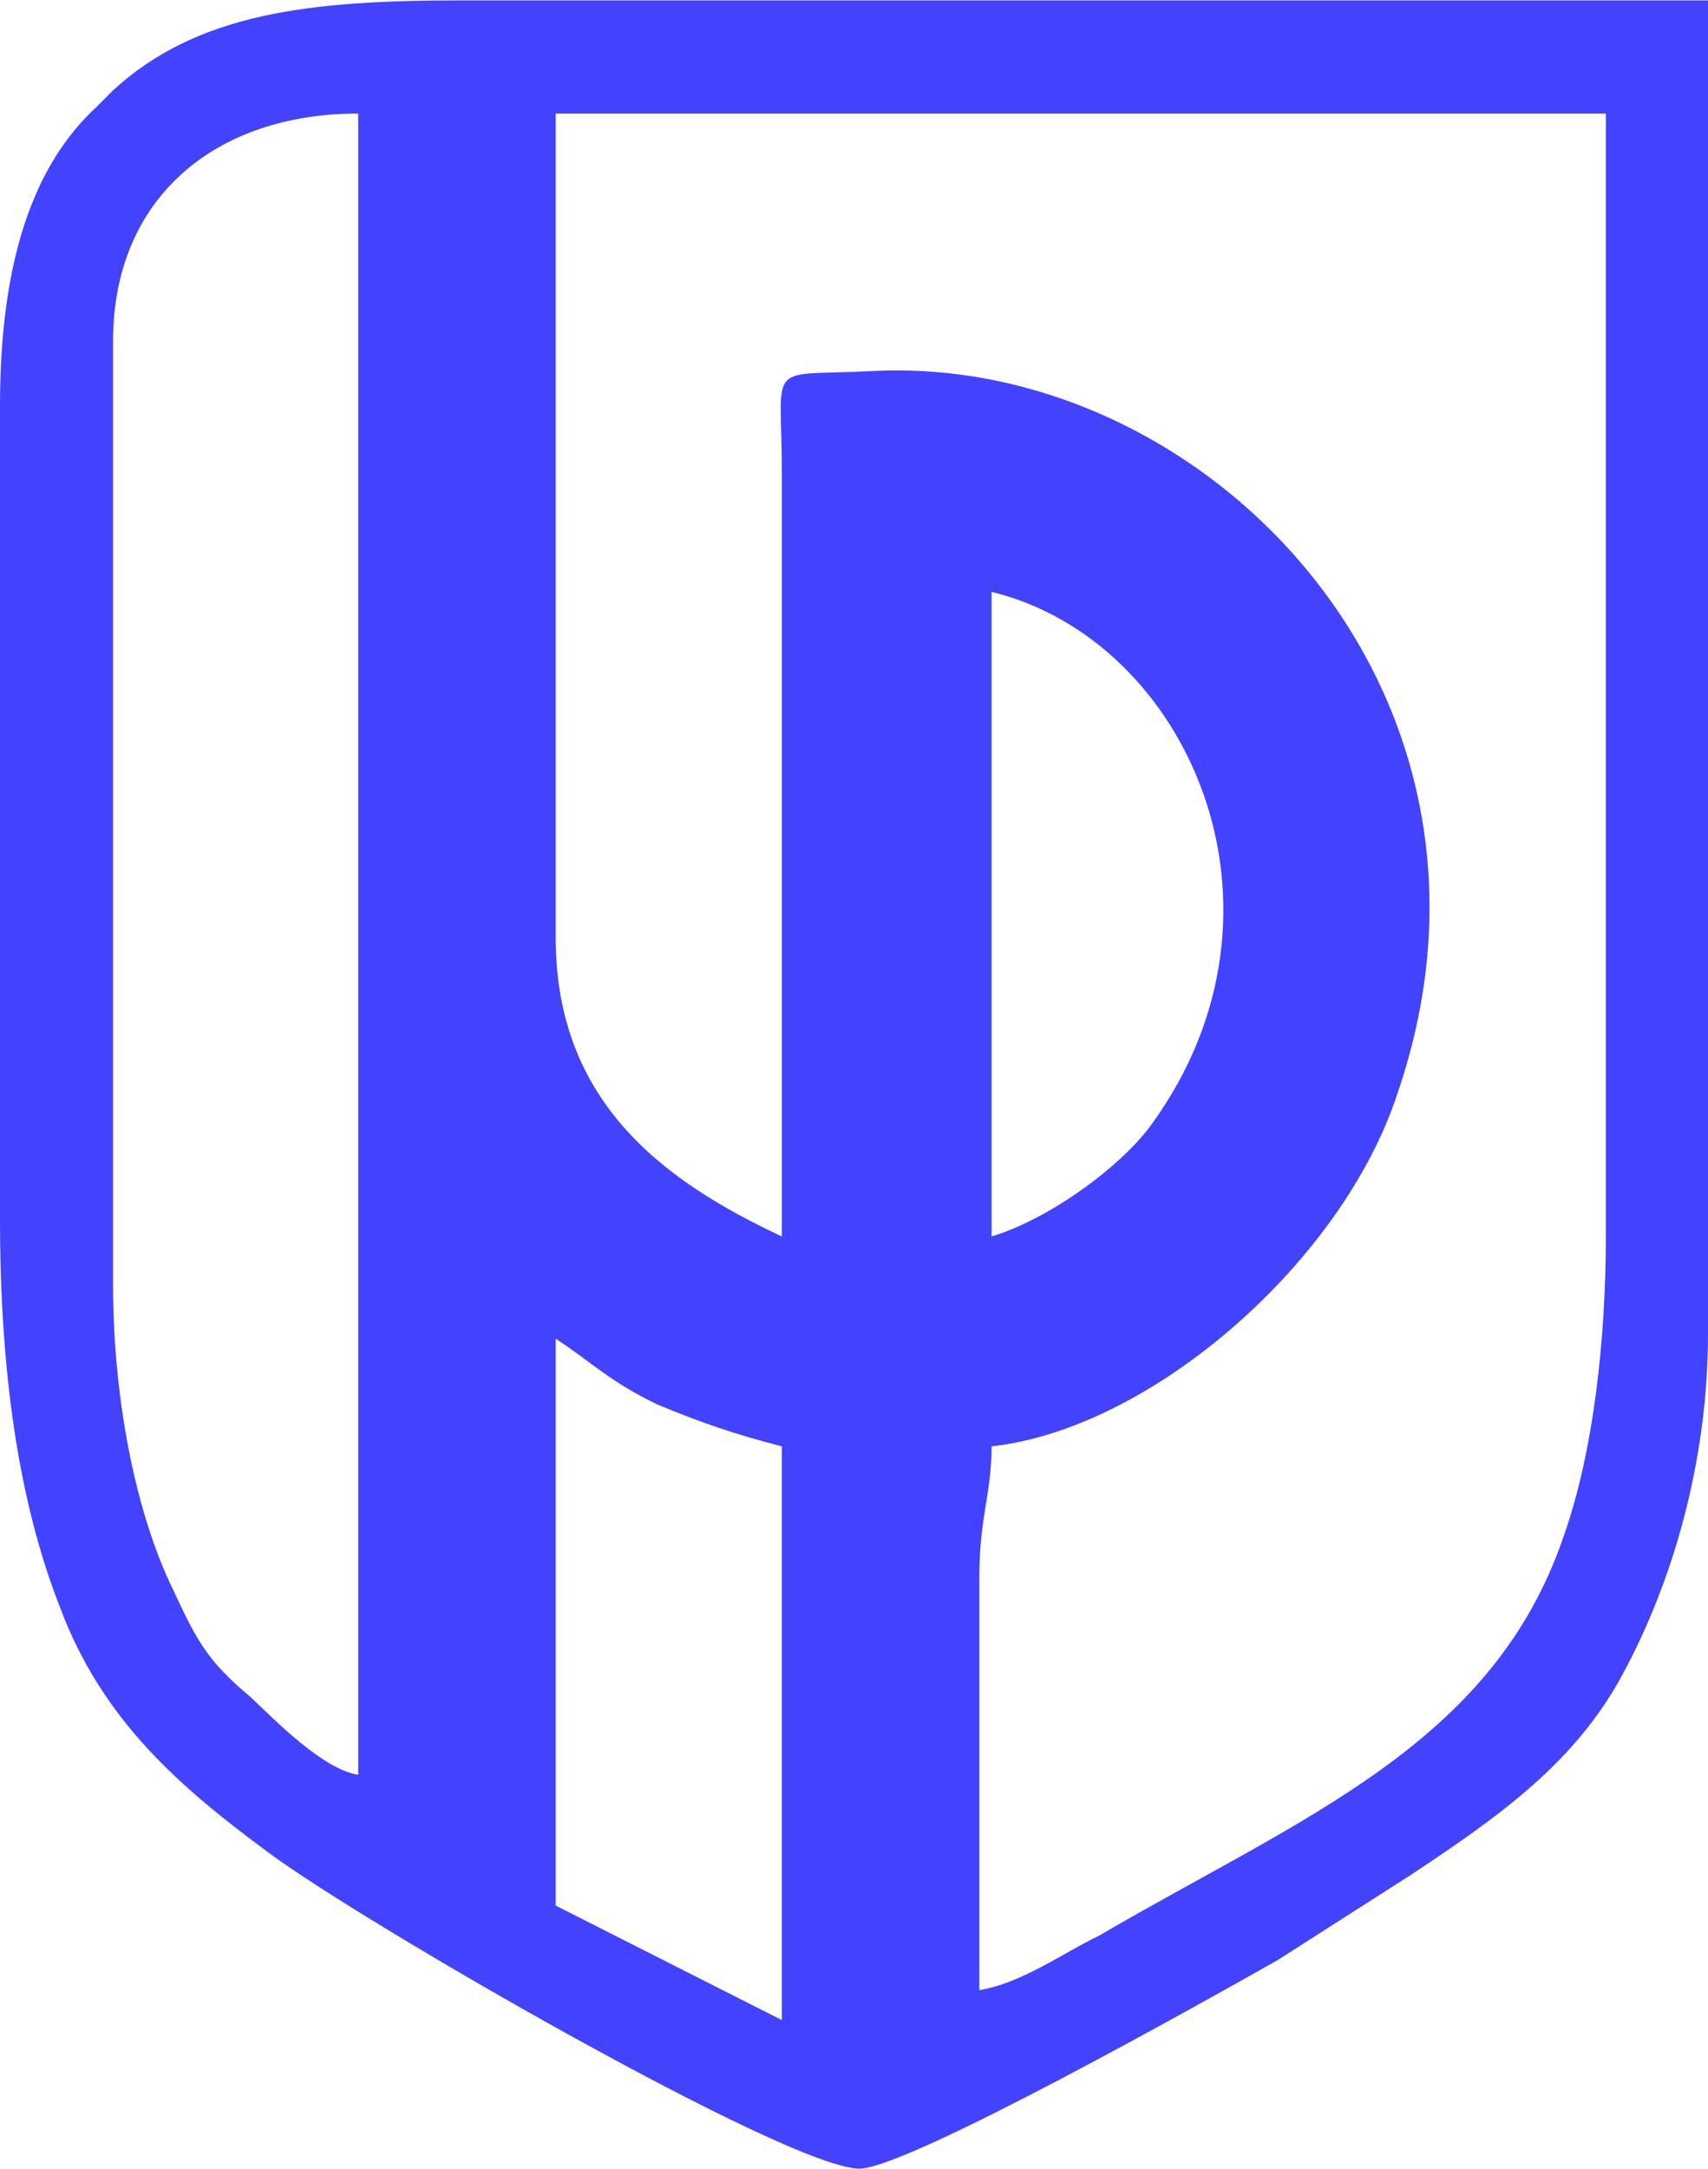
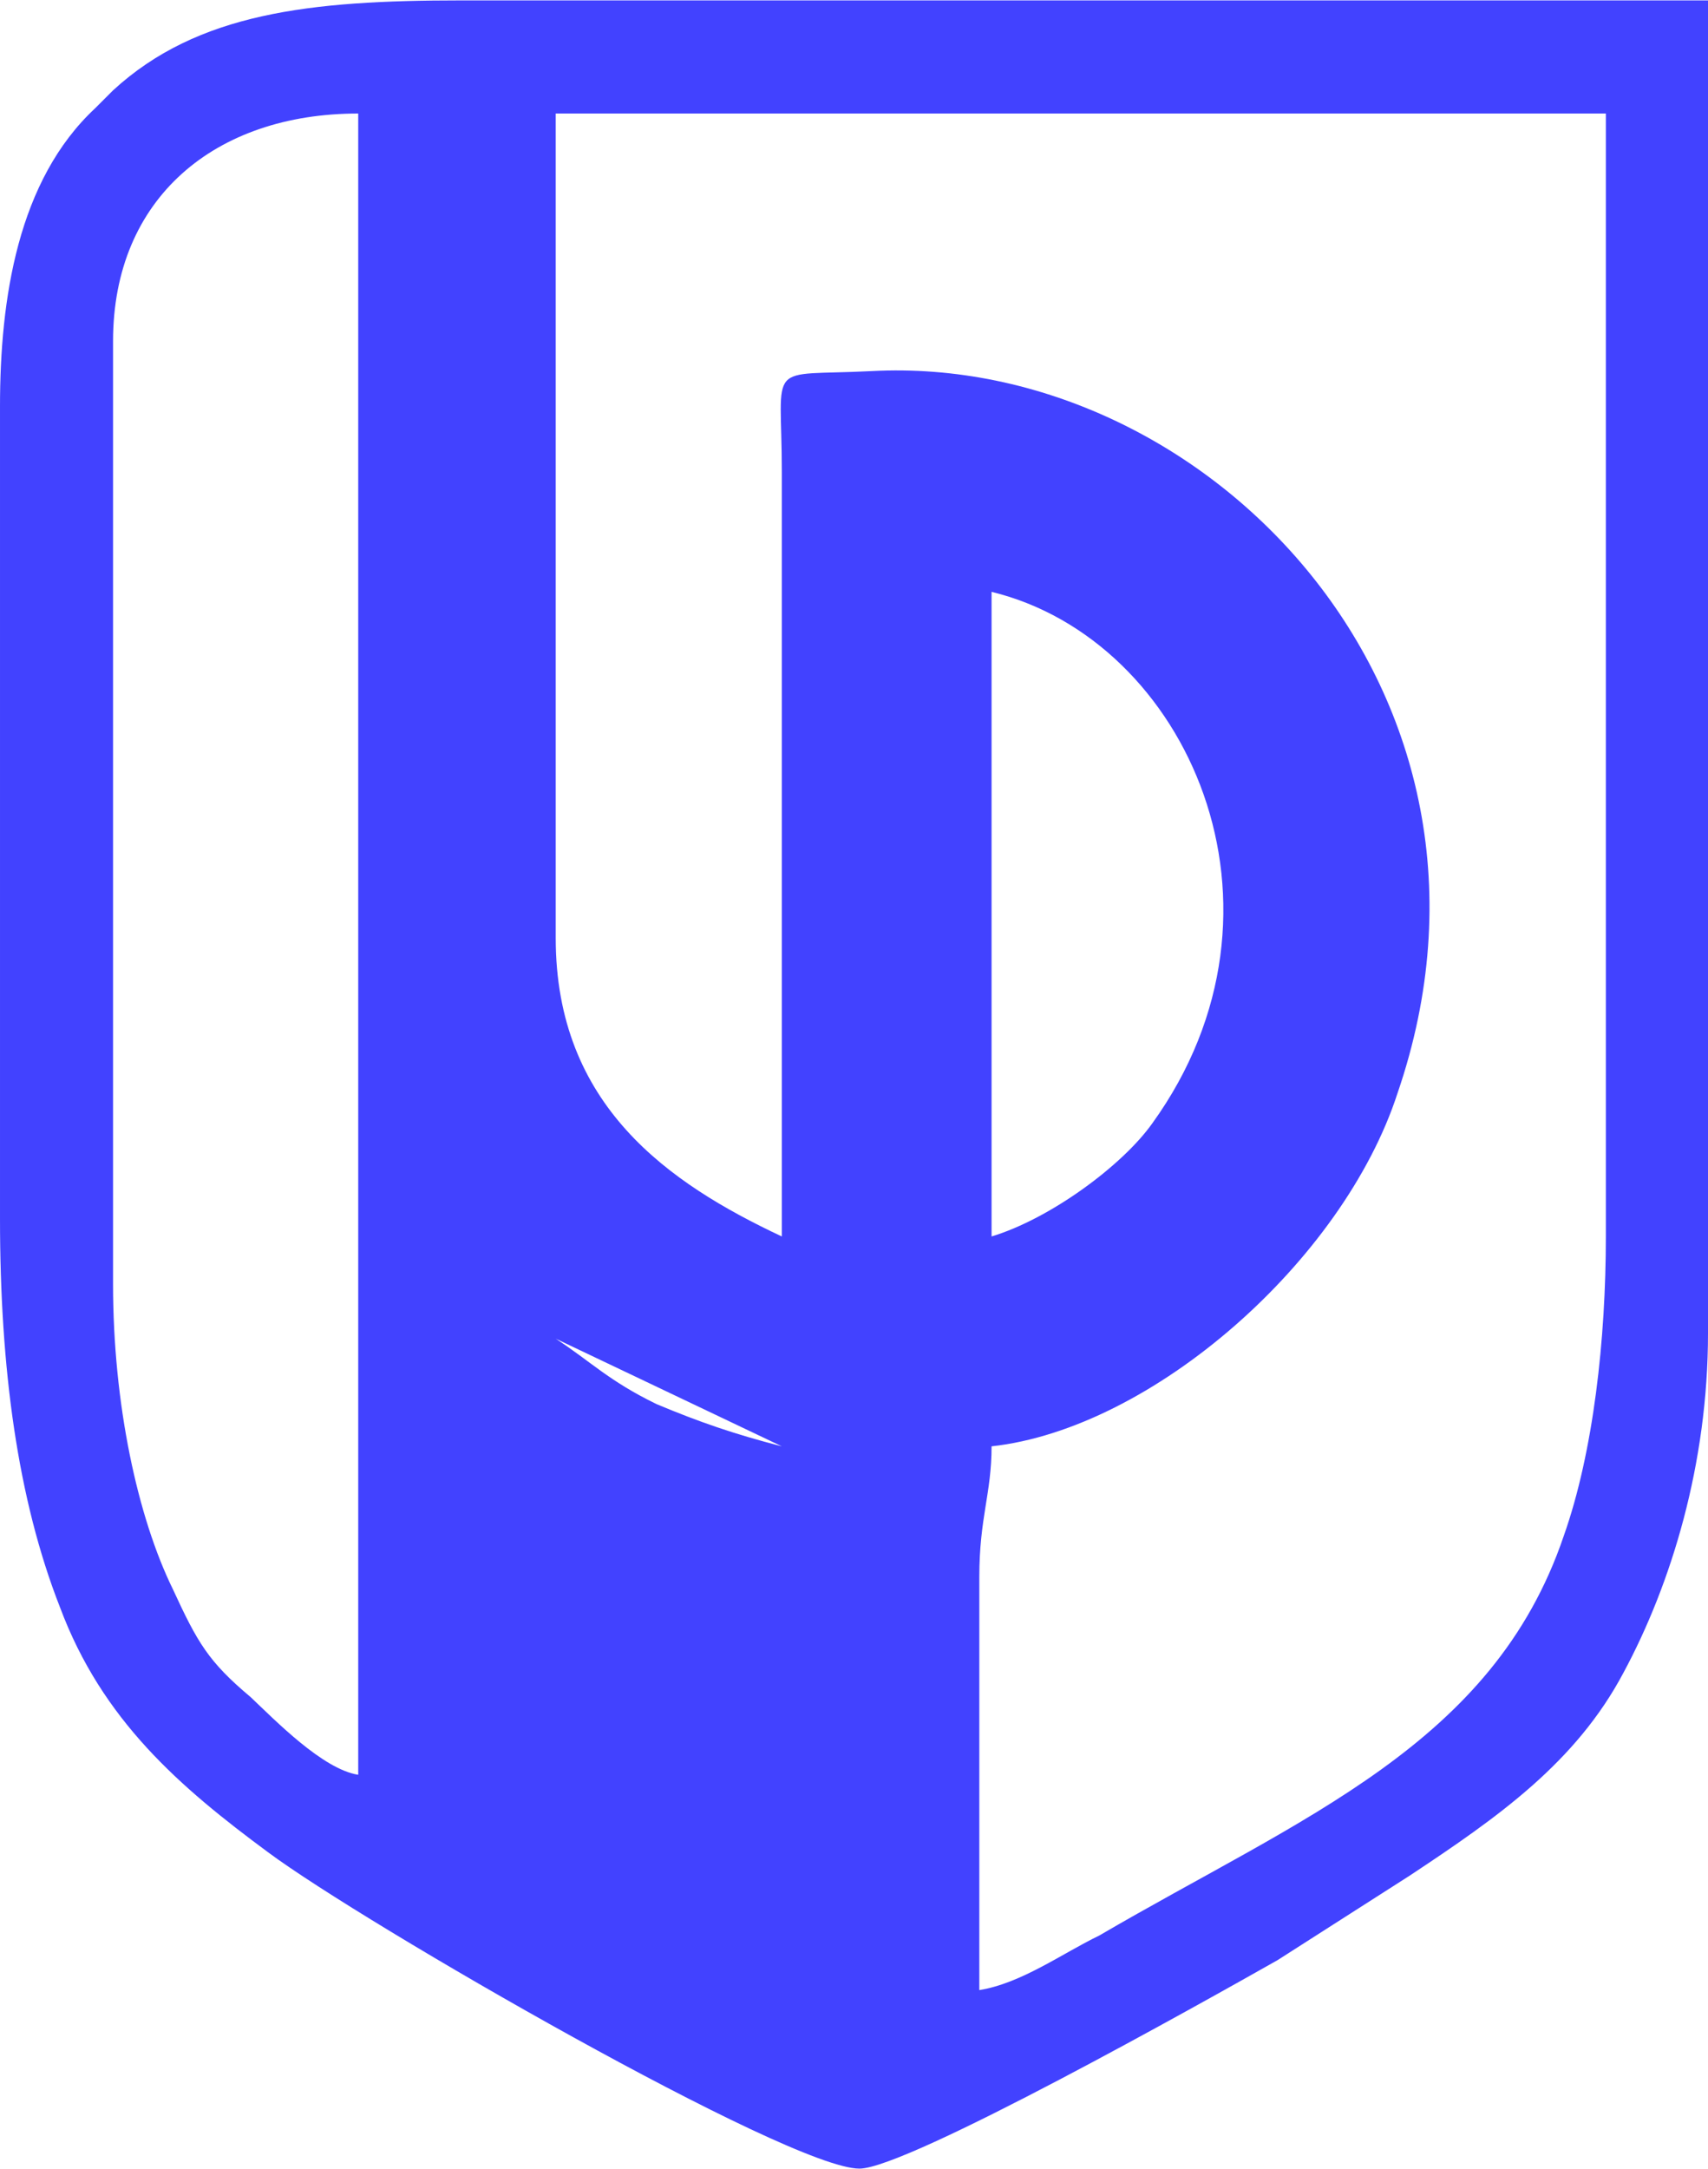
<svg xmlns="http://www.w3.org/2000/svg" xml:space="preserve" width="36.762mm" height="46.659mm" style="shape-rendering:geometricPrecision; text-rendering:geometricPrecision; image-rendering:optimizeQuality; fill-rule:evenodd; clip-rule:evenodd" viewBox="0 0 1254 1591">
  <defs>
    <style type="text/css">  .fil0 {fill:#4242FF}  </style>
  </defs>
  <g id="Слой_x0020_1">
-     <path class="fil0" d="M408 982c26,17 39,31 74,48 31,13 57,22 92,31l0 421 -166 -84 0 -416zm-325 -40l0 -692c0,-105 75,-167 180,-167l0 1219c-26,-4 -61,-40 -79,-57 -31,-26 -39,-40 -57,-79 -26,-53 -44,-136 -44,-224l0 0zm645 -35l0 -473c144,35 232,232 118,390 -22,31 -75,70 -118,83zm-154 0c-83,-39 -166,-96 -166,-219l0 -605 771 0 0 824c0,75 -9,158 -31,220 -52,153 -192,206 -341,293 -27,13 -57,35 -88,40l0 -303c0,-44 9,-61 9,-96 118,-13 258,-136 298,-259 101,-294 -141,-543 -386,-530 -79,4 -66,-9 -66,74 0,184 0,373 0,561l0 0zm-574 -609l0 596c0,110 13,206 44,285 31,83 88,132 153,180 70,52 382,232 434,232 35,0 254,-123 307,-153l97 -62c65,-43 122,-83 157,-149 35,-65 62,-153 62,-249l0 -978 -916 0c-110,0 -193,9 -255,66l-13 13c-57,53 -70,140 -70,219l0 0z" />
+     <path class="fil0" d="M408 982c26,17 39,31 74,48 31,13 57,22 92,31zm-325 -40l0 -692c0,-105 75,-167 180,-167l0 1219c-26,-4 -61,-40 -79,-57 -31,-26 -39,-40 -57,-79 -26,-53 -44,-136 -44,-224l0 0zm645 -35l0 -473c144,35 232,232 118,390 -22,31 -75,70 -118,83zm-154 0c-83,-39 -166,-96 -166,-219l0 -605 771 0 0 824c0,75 -9,158 -31,220 -52,153 -192,206 -341,293 -27,13 -57,35 -88,40l0 -303c0,-44 9,-61 9,-96 118,-13 258,-136 298,-259 101,-294 -141,-543 -386,-530 -79,4 -66,-9 -66,74 0,184 0,373 0,561l0 0zm-574 -609l0 596c0,110 13,206 44,285 31,83 88,132 153,180 70,52 382,232 434,232 35,0 254,-123 307,-153l97 -62c65,-43 122,-83 157,-149 35,-65 62,-153 62,-249l0 -978 -916 0c-110,0 -193,9 -255,66l-13 13c-57,53 -70,140 -70,219l0 0z" />
  </g>
</svg>